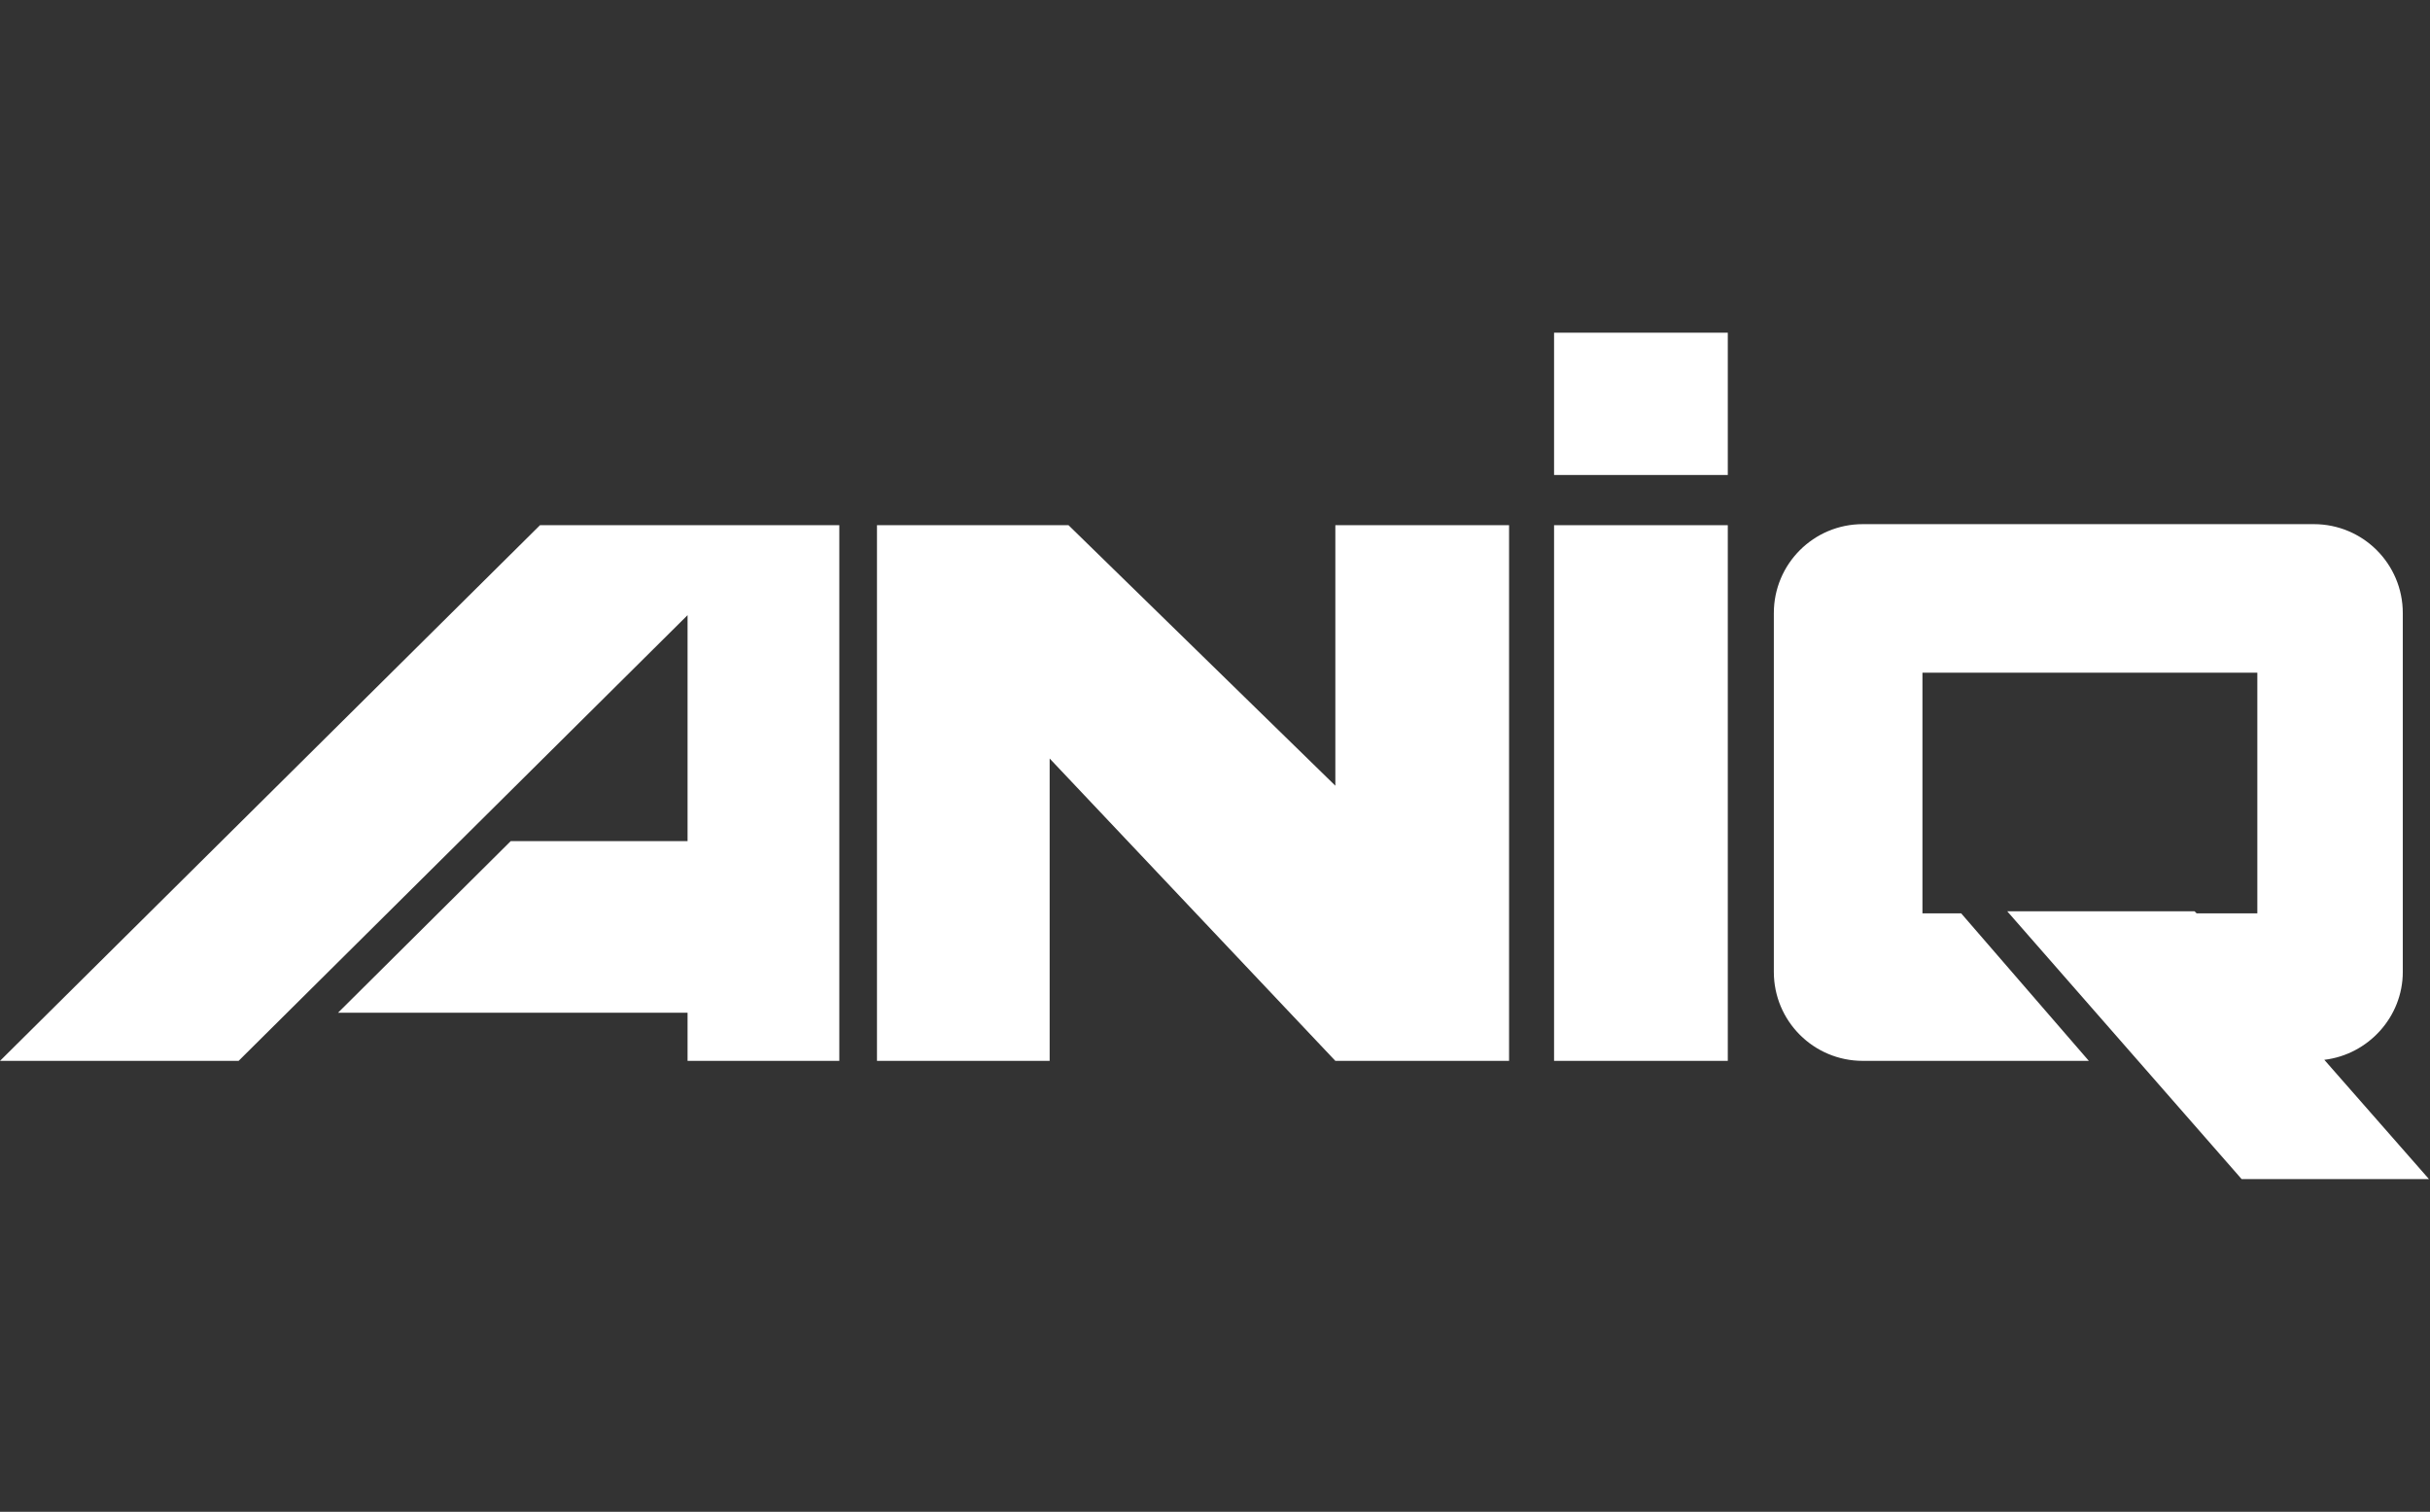
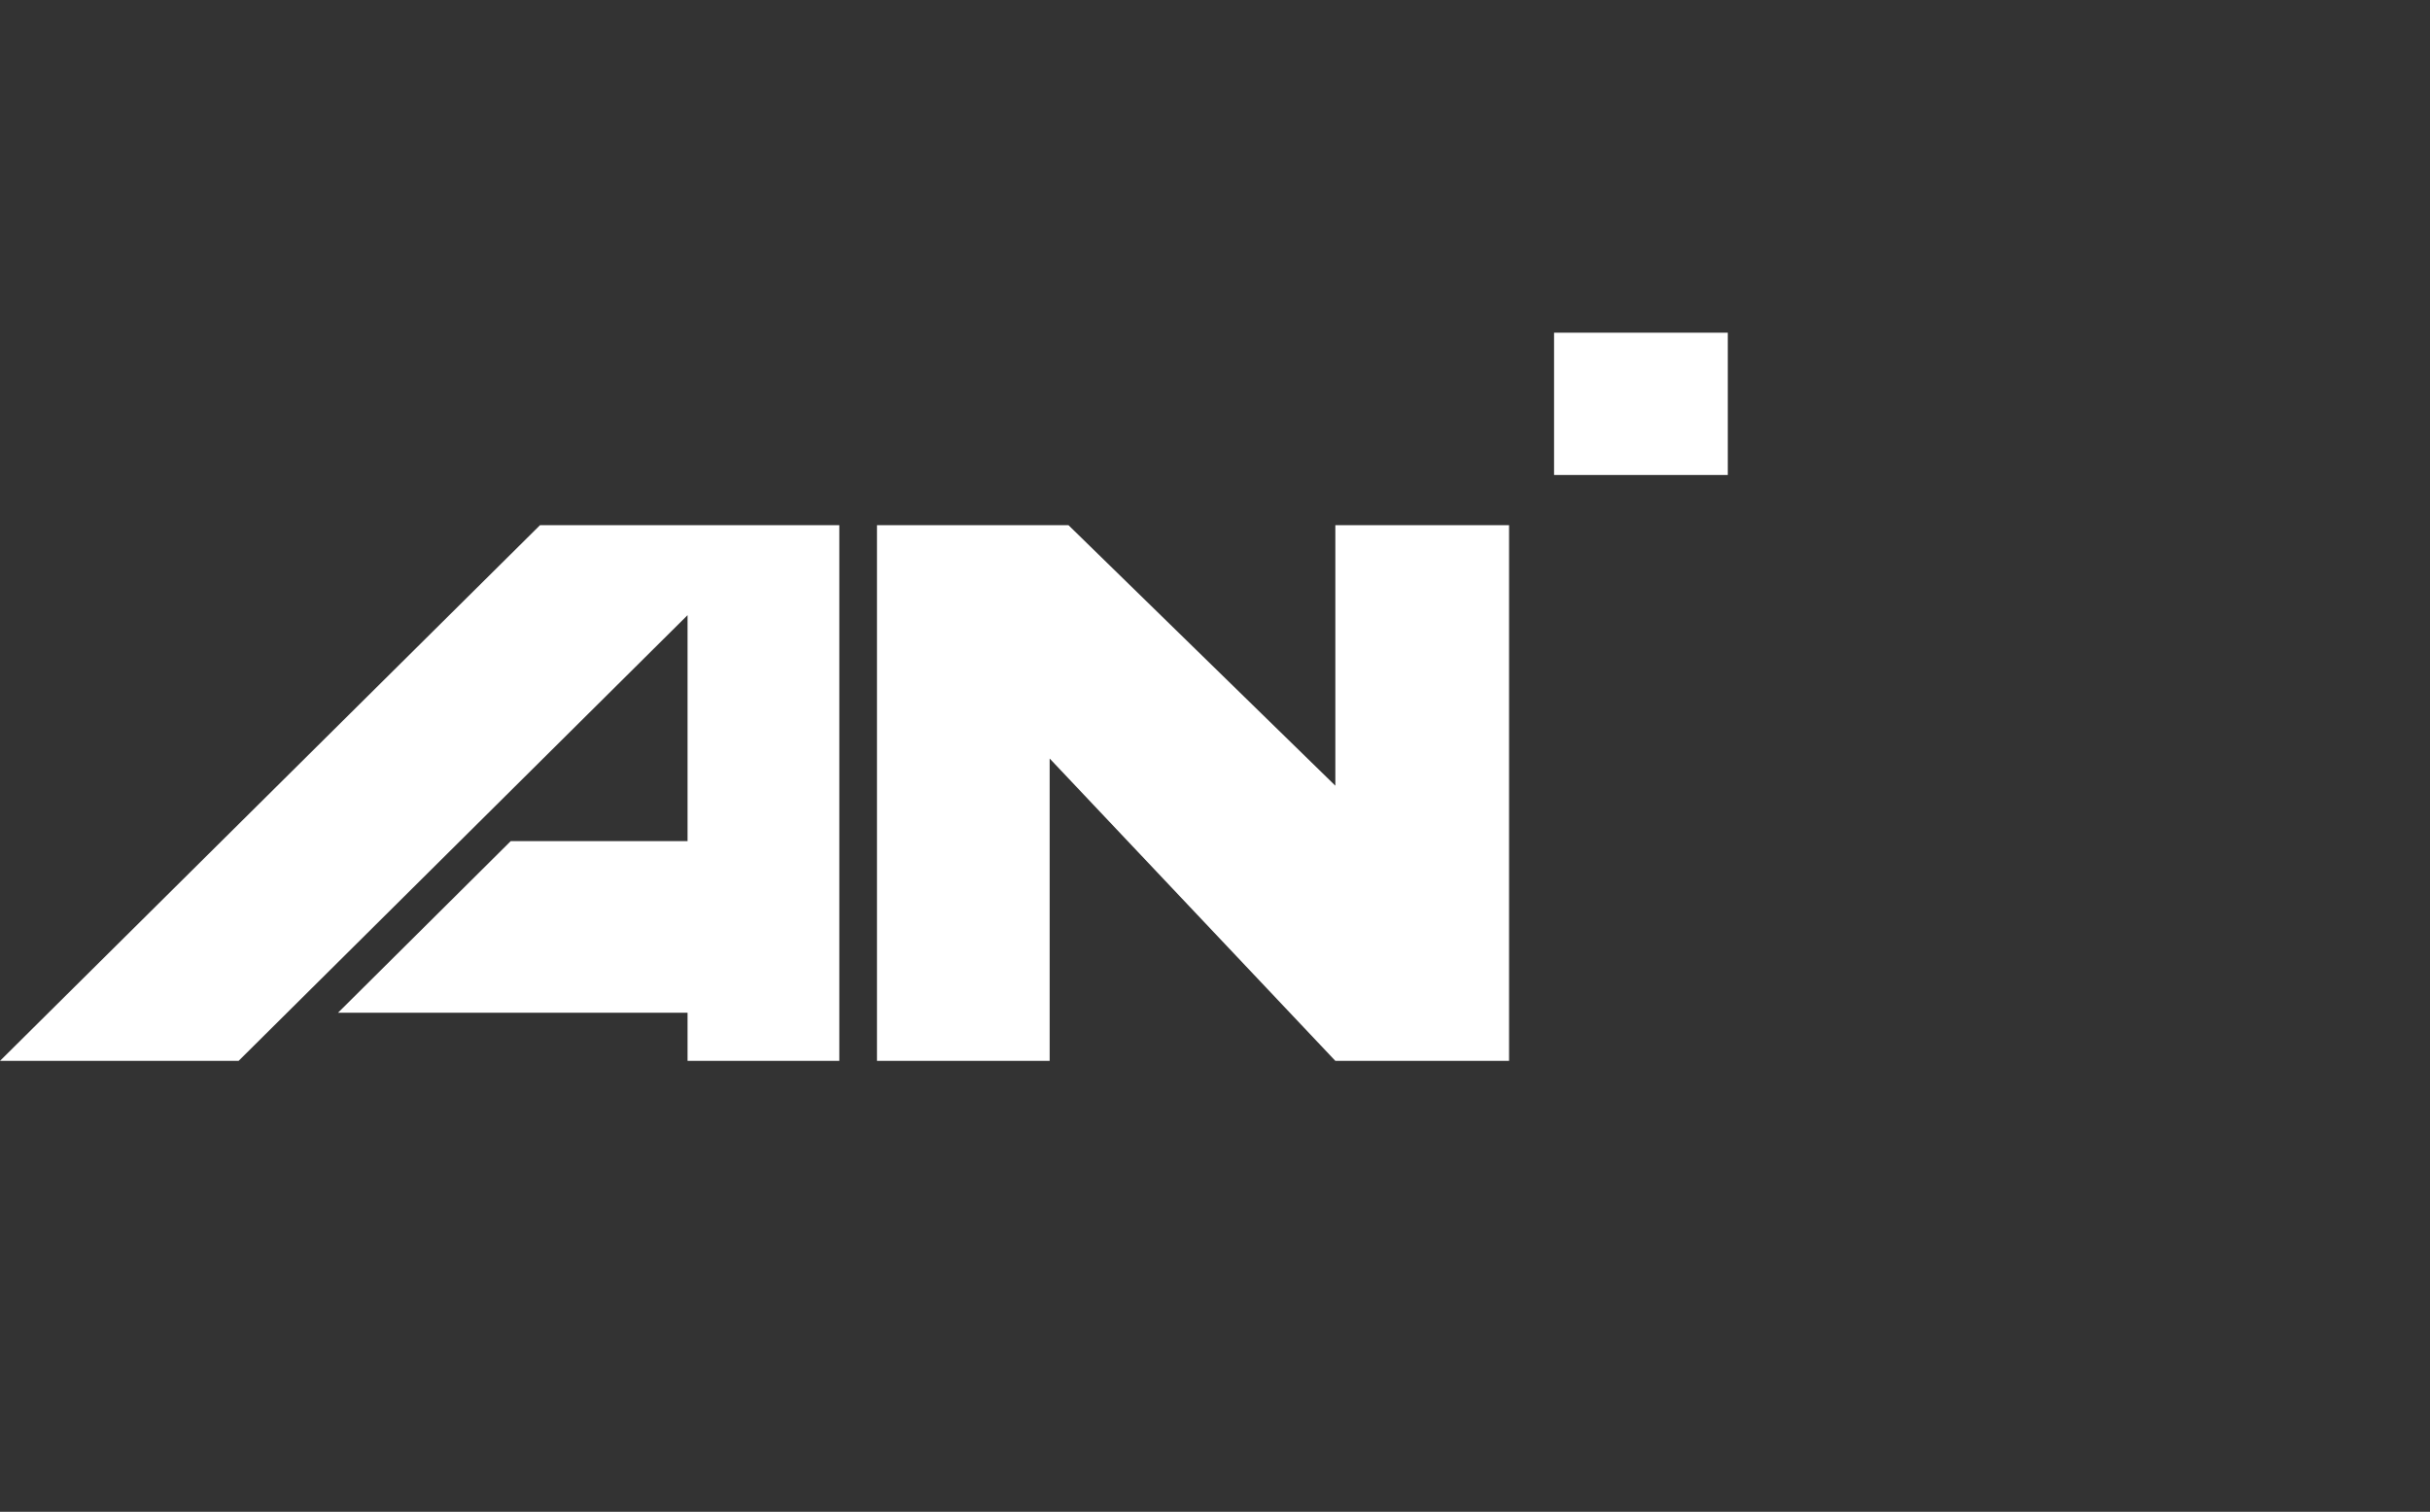
<svg xmlns="http://www.w3.org/2000/svg" version="1.1" id="Layer_1" x="0px" y="0px" viewBox="0 0 232.2 144.5" style="enable-background:new 0 0 232.2 144.5;" xml:space="preserve">
  <rect x="0" y="0" width="232.2" height="144.5" fill="#333333" stroke="none" />
  <style type="text/css">
	.st0{fill:#FFFFFF;}
</style>
  <g>
    <polygon class="st0" points="127.6,75.1 102.1,50.2 100.3,50.2 83.8,50.2 83.8,101.4 100.3,101.4 100.3,72.5 127.6,101.4    144.2,101.4 144.2,50.2 127.6,50.2  " />
-     <rect x="148.5" y="50.2" class="st0" width="16.6" height="51.2" />
    <rect x="148.5" y="31.8" class="st0" width="16.6" height="13.6" />
    <polygon class="st0" points="65.7,50.2 51.6,50.2 0,101.4 22.8,101.4 65.7,58.8 65.7,80.4 48.8,80.4 32.3,96.8 65.7,96.8    65.7,101.4 80.2,101.4 80.2,50.2 74.4,50.2  " />
-     <path class="st0" d="M209.9,87.3l-0.2-0.2h-17.9l22.4,25.6h17.9l-10-11.4c4.2-0.5,7.5-4.1,7.5-8.4V58.6c0-4.7-3.8-8.5-8.5-8.5H178   c-4.7,0-8.5,3.8-8.5,8.5v34.3c0,4.7,3.8,8.5,8.5,8.5h21.6l-12.2-14.1h-3.7v-23h32v23H209.9z" />
  </g>
</svg>